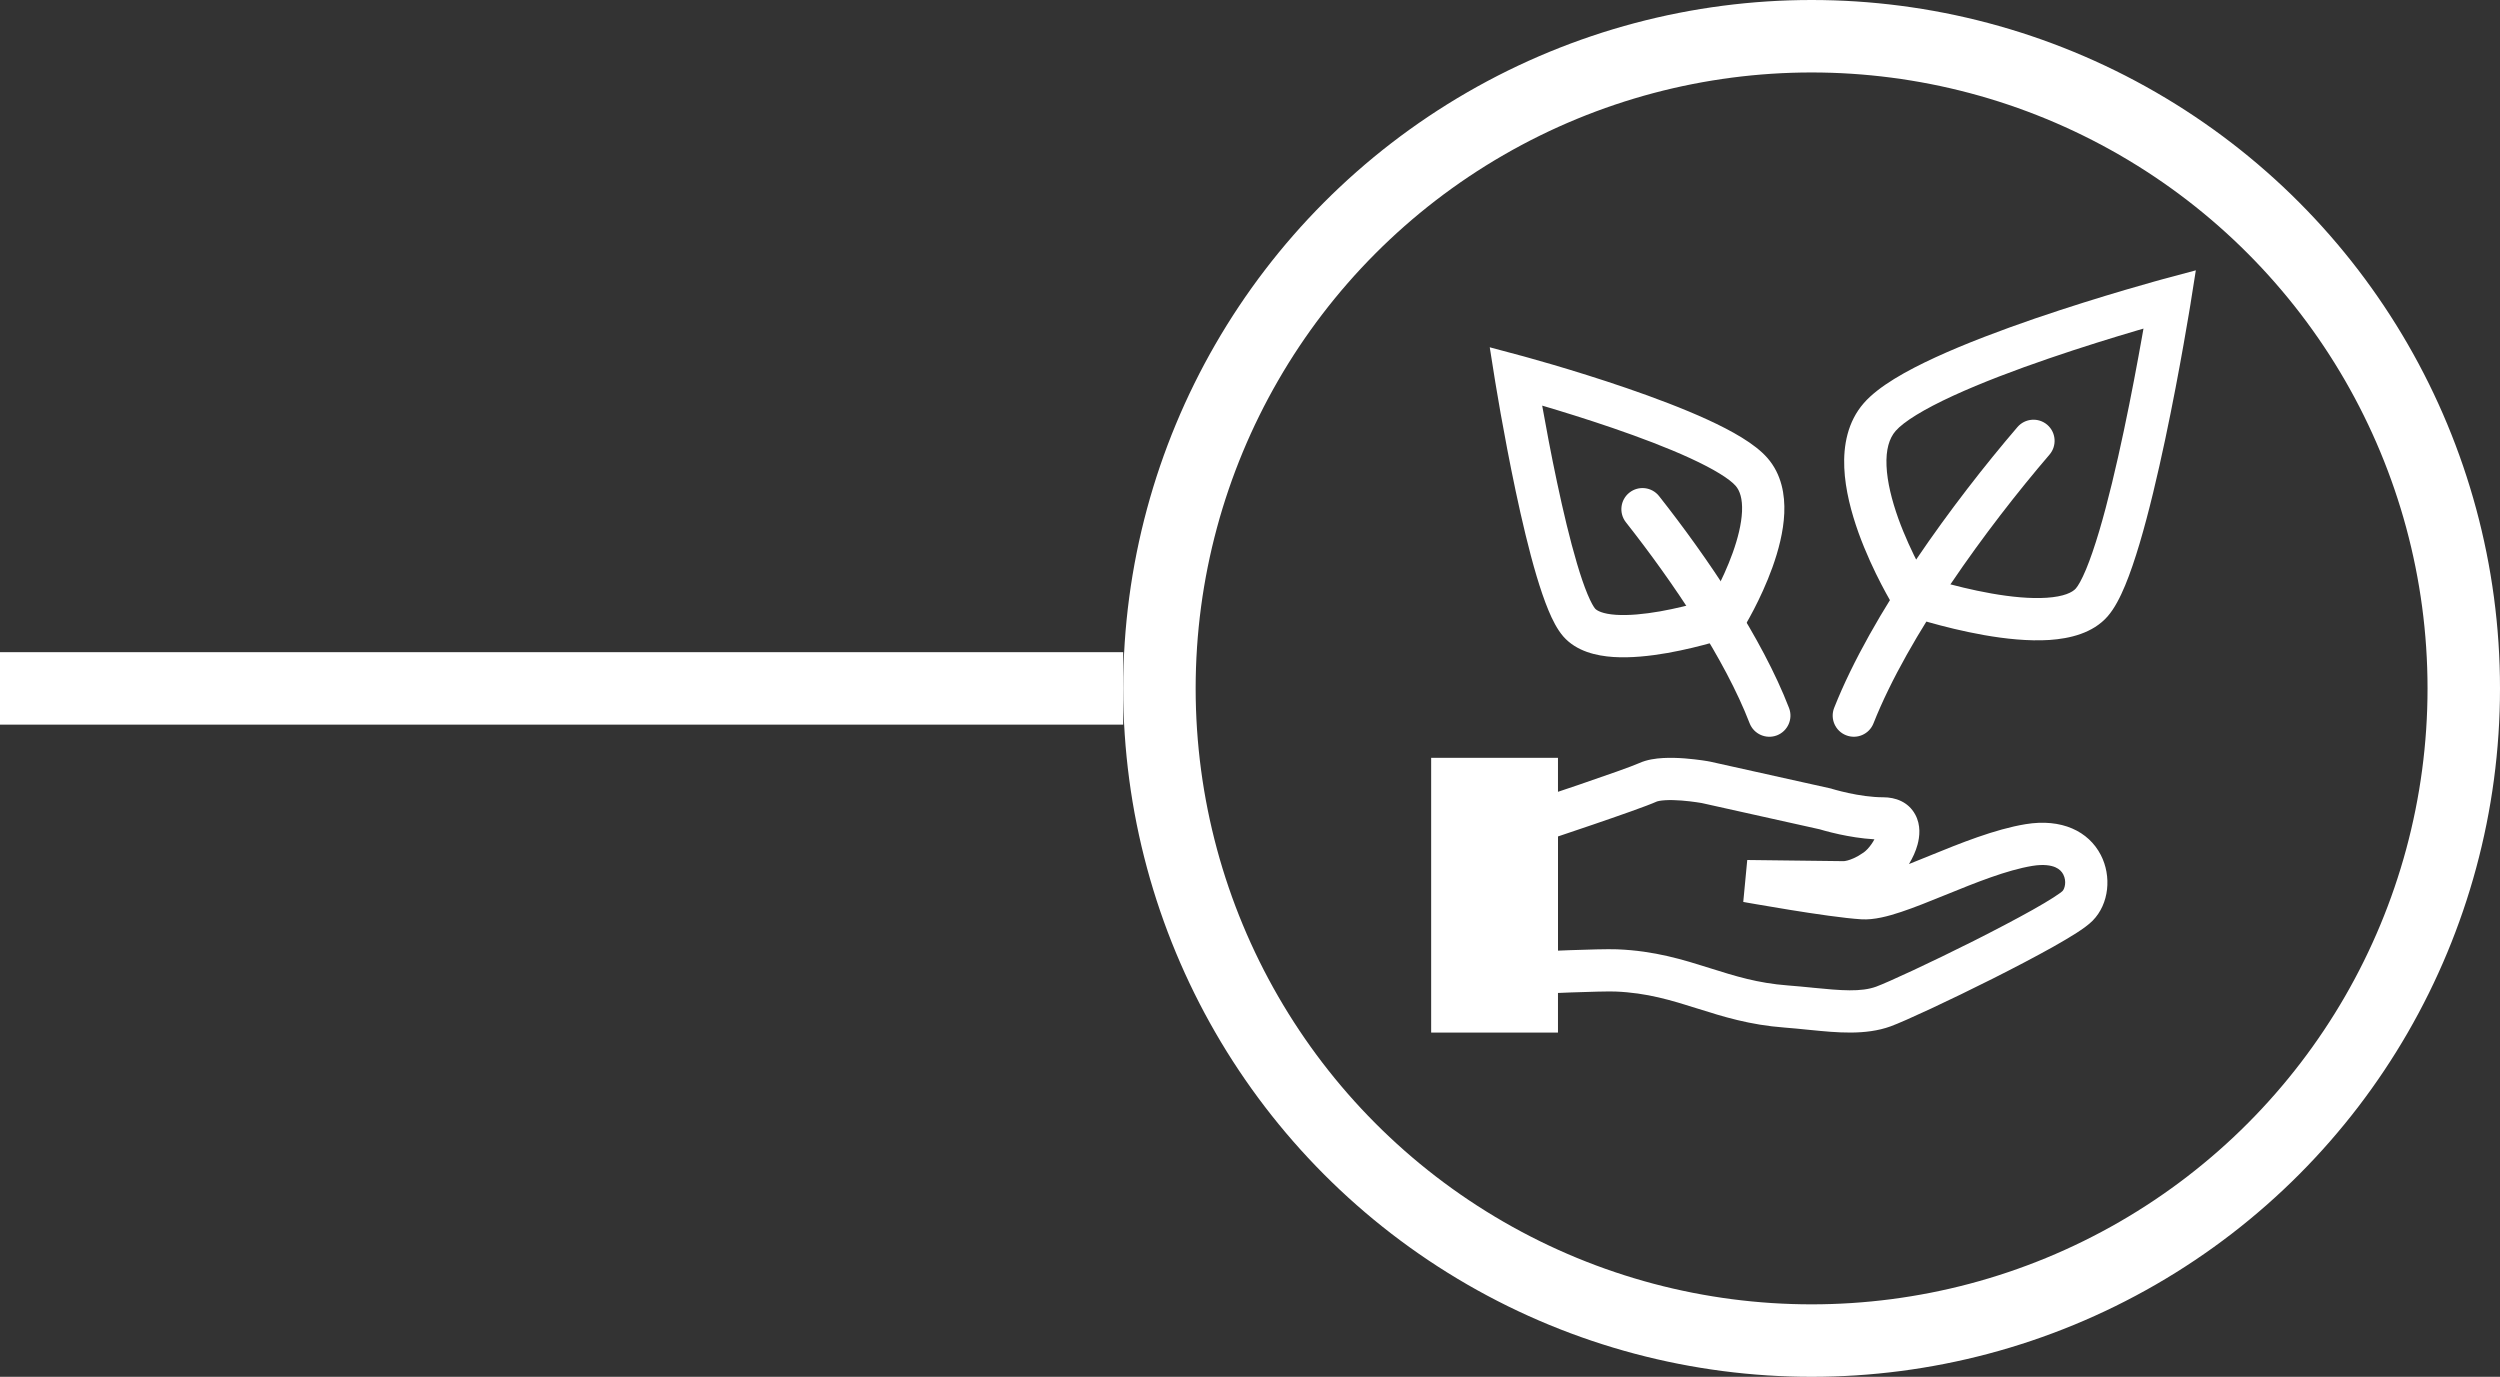
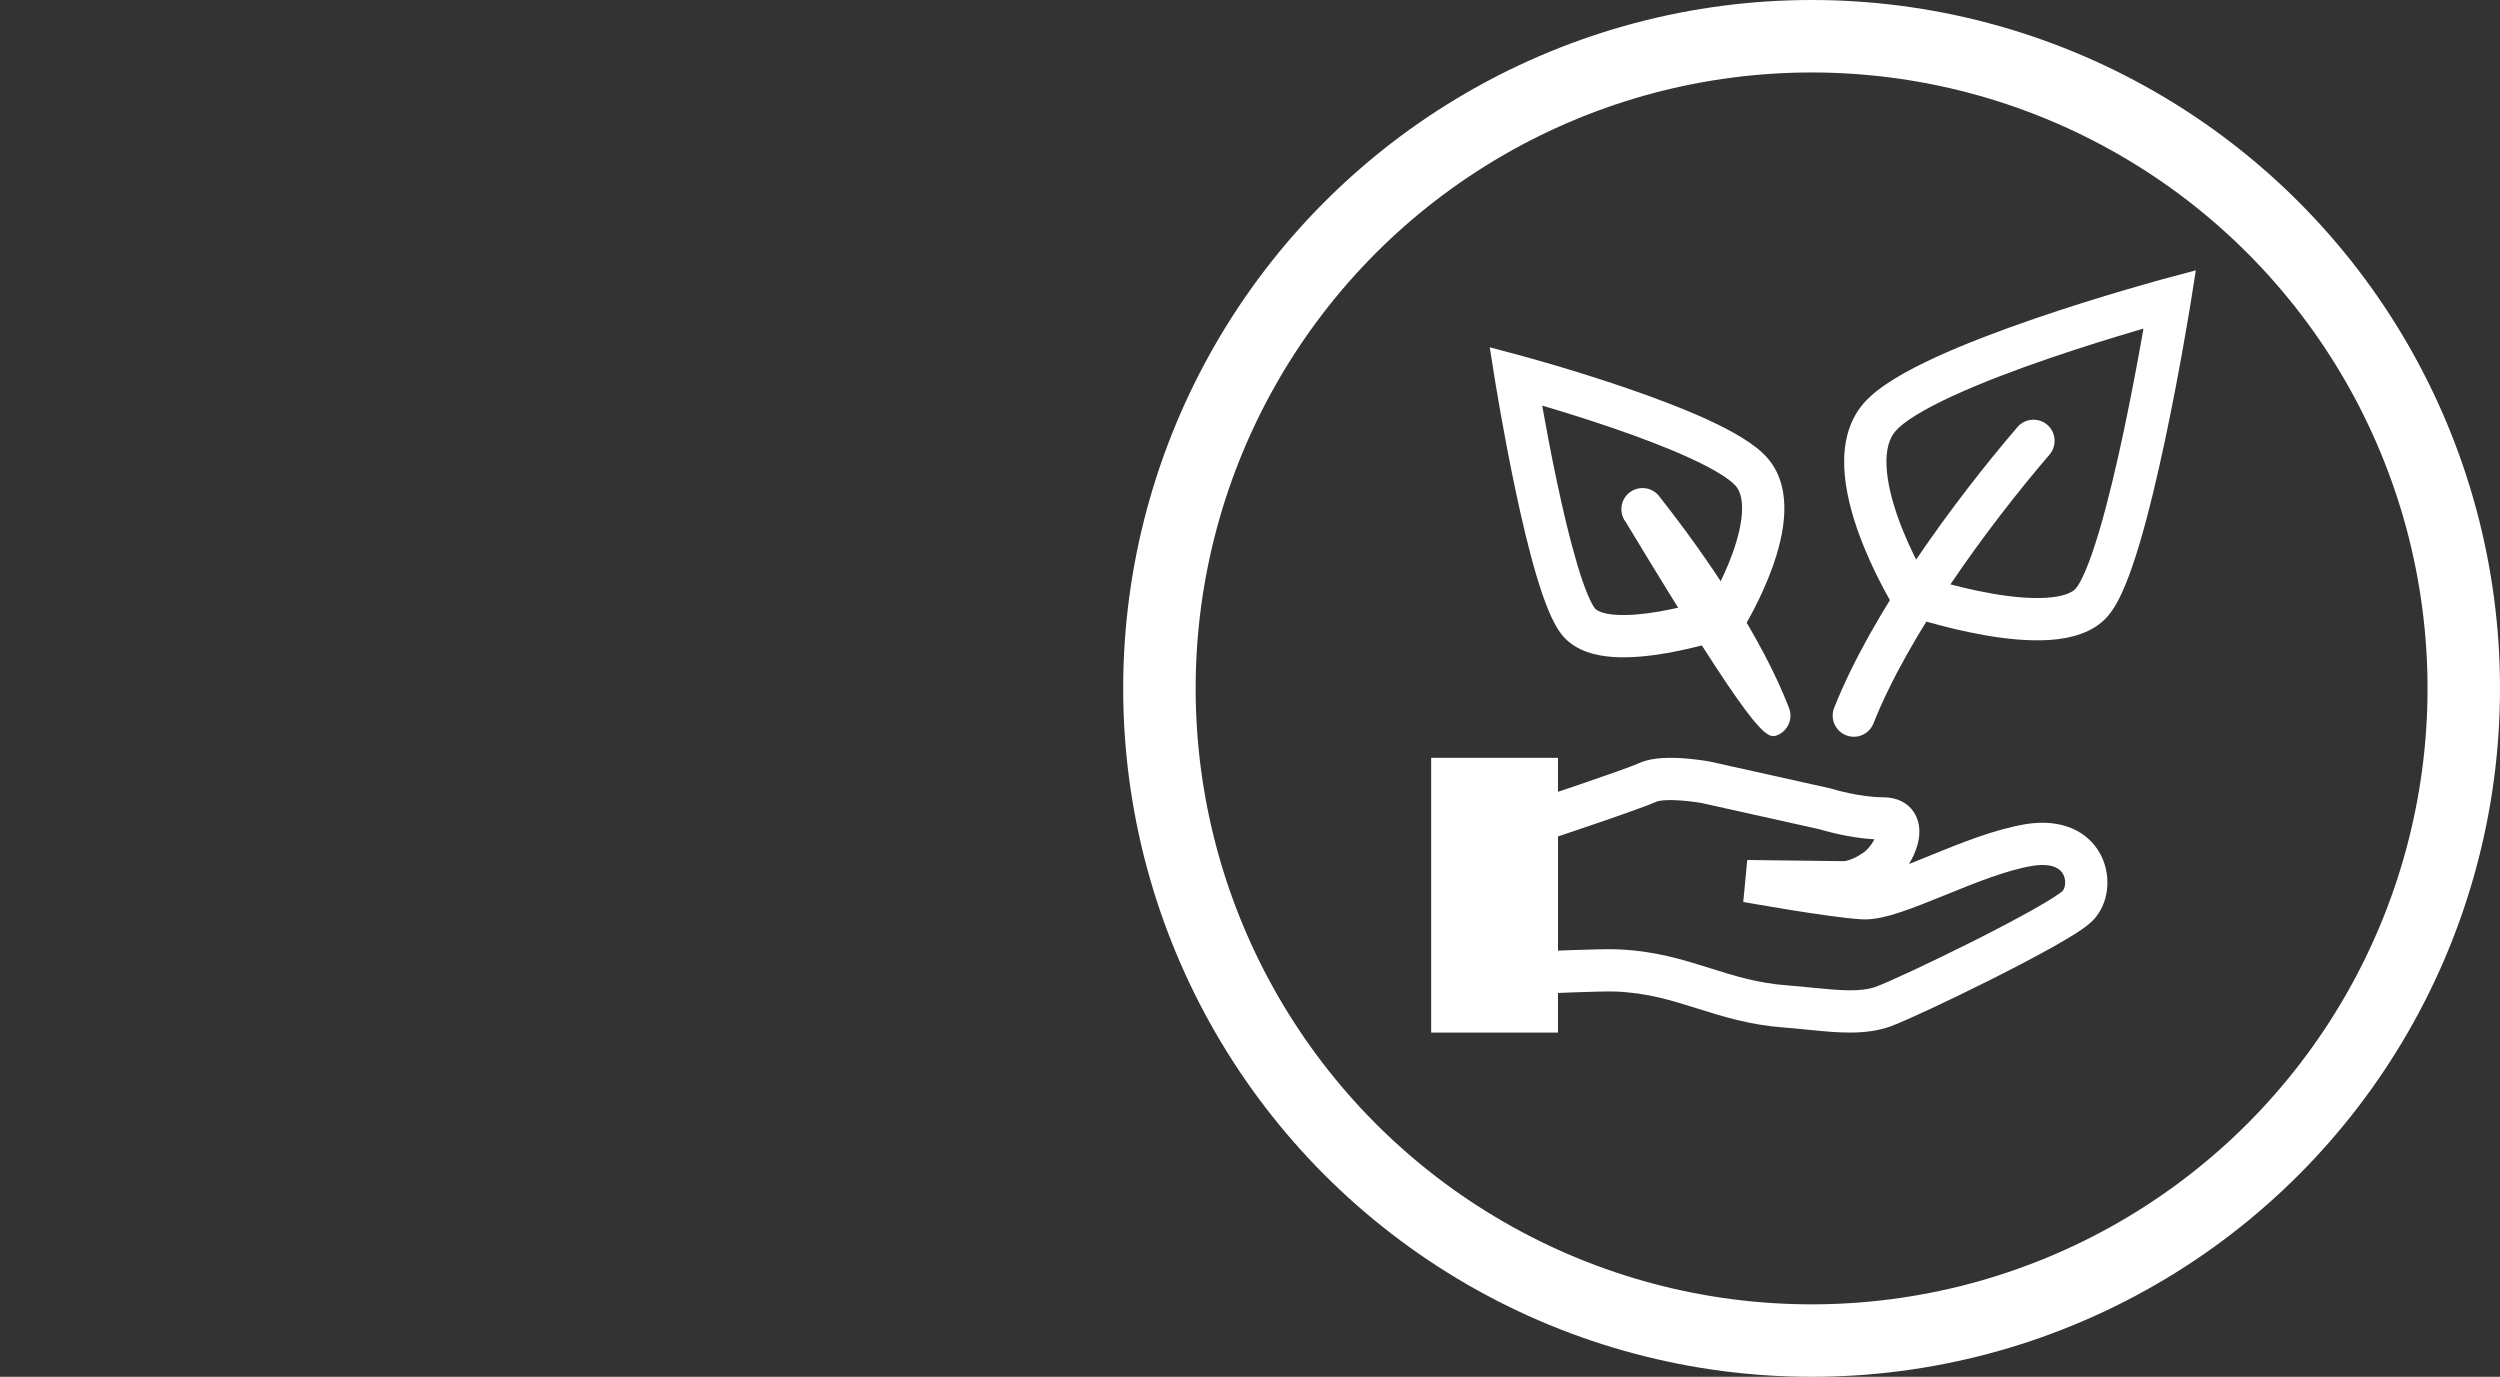
<svg xmlns="http://www.w3.org/2000/svg" fill="none" viewBox="0 0 69 38" height="38" width="69">
  <rect x="0" y="0" width="69" height="38" fill="#333333" stroke="none" />
  <circle stroke-width="2" stroke="white" r="18" cy="19" cx="50" />
-   <line stroke-width="2" stroke="white" y2="19" x2="31" y1="19" />
  <path fill="white" d="M60.464 8.349L59.888 8.257L59.737 7.694L60.605 7.461L60.464 8.349ZM52.752 16.417C52.255 16.722 52.255 16.722 52.255 16.722L52.255 16.721L52.253 16.718L52.247 16.709L52.227 16.676C52.211 16.647 52.187 16.607 52.157 16.555C52.098 16.451 52.015 16.303 51.921 16.121C51.733 15.759 51.494 15.256 51.294 14.701C51.097 14.15 50.928 13.52 50.902 12.909C50.876 12.302 50.99 11.642 51.442 11.125C51.848 10.66 52.615 10.233 53.42 9.862C54.255 9.478 55.238 9.11 56.168 8.79C57.101 8.471 57.992 8.197 58.649 8.003C58.978 7.906 59.249 7.829 59.439 7.776C59.533 7.75 59.607 7.729 59.658 7.715L59.716 7.699L59.737 7.694C59.737 7.694 59.737 7.694 59.888 8.257C60.464 8.349 60.464 8.349 60.464 8.349L60.461 8.371L60.451 8.432C60.442 8.486 60.429 8.565 60.412 8.666C60.379 8.867 60.33 9.155 60.267 9.505C60.144 10.203 59.967 11.148 59.759 12.13C59.551 13.11 59.31 14.138 59.054 14.998C58.926 15.428 58.792 15.826 58.653 16.16C58.52 16.48 58.362 16.792 58.171 17.011C57.762 17.479 57.124 17.625 56.567 17.663C55.986 17.701 55.343 17.631 54.763 17.529C54.178 17.426 53.63 17.286 53.23 17.173C53.029 17.116 52.864 17.066 52.749 17.029C52.691 17.011 52.645 16.996 52.614 16.985L52.577 16.973L52.567 16.97L52.564 16.969L52.563 16.968C52.563 16.968 52.563 16.968 52.752 16.417ZM52.752 16.417L52.255 16.722L52.365 16.9L52.563 16.968L52.752 16.417ZM53.144 15.93C53.246 15.963 53.384 16.004 53.547 16.05C53.924 16.157 54.431 16.286 54.965 16.38C55.504 16.475 56.042 16.528 56.489 16.498C56.961 16.467 57.198 16.351 57.293 16.242C57.354 16.173 57.453 16.007 57.576 15.712C57.693 15.43 57.814 15.075 57.936 14.666C58.179 13.849 58.413 12.856 58.618 11.888C58.823 10.922 58.996 9.991 59.119 9.301C59.133 9.22 59.147 9.143 59.16 9.069C59.102 9.086 59.041 9.104 58.979 9.122C58.332 9.313 57.458 9.581 56.547 9.894C55.633 10.207 54.692 10.562 53.908 10.922C53.093 11.297 52.544 11.637 52.32 11.893C52.141 12.098 52.048 12.412 52.068 12.859C52.087 13.305 52.215 13.811 52.392 14.307C52.569 14.798 52.784 15.251 52.956 15.584C53.029 15.724 53.094 15.842 53.144 15.93ZM41.986 9.818L41.834 10.381L41.258 10.473L41.117 9.585L41.986 9.818ZM47.633 17.011C48.13 17.317 48.13 17.317 48.13 17.317L48.131 17.316L48.132 17.313L48.137 17.305L48.154 17.278C48.167 17.254 48.187 17.221 48.212 17.178C48.261 17.093 48.328 16.971 48.406 16.822C48.56 16.525 48.757 16.111 48.921 15.654C49.083 15.201 49.224 14.677 49.246 14.166C49.268 13.657 49.173 13.088 48.78 12.639C48.433 12.242 47.789 11.887 47.136 11.586C46.453 11.272 45.65 10.971 44.893 10.711C44.133 10.45 43.407 10.227 42.872 10.069C42.604 9.991 42.383 9.928 42.229 9.885C42.152 9.863 42.092 9.846 42.05 9.835L42.003 9.822L41.986 9.818C41.985 9.817 41.986 9.818 41.834 10.381C41.258 10.473 41.258 10.472 41.258 10.473L41.261 10.49L41.269 10.541C41.276 10.585 41.287 10.649 41.301 10.731C41.328 10.895 41.368 11.129 41.418 11.414C41.519 11.982 41.663 12.751 41.832 13.551C42.001 14.348 42.198 15.187 42.407 15.89C42.512 16.241 42.622 16.568 42.737 16.844C42.846 17.107 42.98 17.374 43.147 17.566C43.51 17.98 44.065 18.102 44.526 18.133C45.011 18.165 45.543 18.106 46.018 18.023C46.498 17.938 46.948 17.824 47.275 17.731C47.439 17.685 47.574 17.643 47.669 17.613C47.716 17.598 47.754 17.586 47.78 17.577L47.81 17.567L47.819 17.564L47.822 17.563C47.822 17.563 47.822 17.563 47.633 17.011ZM47.633 17.011L48.13 17.317L48.02 17.495L47.822 17.563L47.633 17.011ZM47.241 16.525C47.277 16.459 47.321 16.378 47.37 16.284C47.509 16.017 47.681 15.653 47.822 15.26C47.965 14.862 48.065 14.462 48.08 14.116C48.095 13.767 48.022 13.544 47.902 13.407C47.737 13.219 47.311 12.951 46.648 12.646C46.016 12.355 45.255 12.069 44.514 11.814C43.786 11.565 43.087 11.349 42.565 11.195C42.565 11.2 42.566 11.205 42.567 11.21C42.667 11.77 42.807 12.526 42.974 13.309C43.14 14.094 43.33 14.898 43.526 15.557C43.624 15.888 43.721 16.172 43.814 16.396C43.913 16.634 43.988 16.755 44.025 16.798C44.073 16.852 44.228 16.944 44.603 16.969C44.954 16.992 45.382 16.95 45.816 16.874C46.245 16.798 46.654 16.694 46.957 16.609C47.068 16.577 47.164 16.548 47.241 16.525ZM45.963 22.086C45.815 22.095 45.742 22.116 45.724 22.124C45.46 22.243 44.657 22.523 43.964 22.76C43.608 22.881 43.267 22.996 43.015 23.081C43.01 23.082 43.004 23.084 42.999 23.086V26.238C43.101 26.234 43.211 26.23 43.324 26.225C43.807 26.208 44.382 26.191 44.631 26.201C45.676 26.242 46.461 26.49 47.188 26.719L47.204 26.724C47.885 26.939 48.516 27.136 49.343 27.198C49.577 27.216 49.803 27.238 50.015 27.259L50.018 27.26C50.831 27.341 51.367 27.382 51.781 27.232C52.104 27.114 53.285 26.567 54.477 25.968C55.065 25.671 55.643 25.369 56.102 25.111C56.333 24.981 56.528 24.866 56.678 24.769C56.753 24.721 56.813 24.68 56.858 24.647C56.88 24.63 56.897 24.617 56.91 24.606C56.922 24.596 56.927 24.591 56.926 24.592C56.984 24.533 57.046 24.328 56.946 24.134C56.906 24.057 56.839 23.985 56.727 23.936C56.61 23.886 56.411 23.847 56.096 23.898C55.386 24.015 54.537 24.357 53.69 24.702L53.677 24.707C53.261 24.876 52.843 25.046 52.473 25.169C52.118 25.288 51.722 25.394 51.378 25.373C50.906 25.345 50.077 25.222 49.393 25.111C49.046 25.055 48.726 25.001 48.493 24.96C48.377 24.94 48.282 24.923 48.216 24.912L48.14 24.898L48.114 24.893L48.224 23.736L50.891 23.768C50.892 23.768 50.893 23.767 50.896 23.767C50.909 23.766 50.941 23.762 50.988 23.75C51.08 23.726 51.238 23.669 51.437 23.528C51.499 23.485 51.579 23.404 51.654 23.296C51.685 23.251 51.712 23.207 51.734 23.165C51.374 23.145 51.03 23.084 50.768 23.028C50.604 22.992 50.466 22.957 50.368 22.93C50.319 22.916 50.28 22.905 50.252 22.897C50.245 22.895 50.238 22.893 50.233 22.891L46.968 22.164C46.961 22.163 46.95 22.161 46.937 22.159C46.909 22.154 46.867 22.148 46.815 22.14C46.71 22.125 46.567 22.107 46.413 22.095C46.257 22.083 46.099 22.078 45.963 22.086ZM47.083 21.592L47.188 21.019L47.199 21.021L50.534 21.763L50.559 21.77L50.563 21.772L50.586 21.779C50.606 21.785 50.637 21.794 50.678 21.805C50.759 21.827 50.875 21.857 51.014 21.887C51.298 21.949 51.652 22.005 51.98 22.005C52.309 22.005 52.666 22.127 52.858 22.477C53.023 22.776 52.982 23.099 52.924 23.312C52.876 23.49 52.793 23.675 52.687 23.848C52.864 23.778 53.052 23.702 53.25 23.621L53.286 23.606C54.09 23.279 55.053 22.887 55.907 22.747C56.899 22.584 57.643 22.94 57.983 23.599C58.282 24.179 58.216 24.944 57.758 25.41C57.644 25.526 57.473 25.645 57.309 25.751C57.132 25.864 56.915 25.992 56.674 26.128C56.193 26.398 55.598 26.709 55.001 27.01C53.821 27.603 52.578 28.183 52.179 28.328C51.487 28.579 50.687 28.499 49.976 28.428C49.951 28.425 49.926 28.423 49.902 28.421C49.687 28.399 49.474 28.378 49.256 28.361C48.287 28.289 47.545 28.055 46.867 27.841L46.853 27.837C46.123 27.607 45.467 27.402 44.584 27.366C44.391 27.359 43.87 27.373 43.367 27.391C43.122 27.4 42.891 27.41 42.721 27.417C42.635 27.421 42.566 27.424 42.517 27.426L42.443 27.429L41.832 27.457V22.245L42.344 22.075C42.416 22.051 42.519 22.017 42.644 21.974C42.895 21.89 43.234 21.776 43.587 21.656C44.313 21.408 45.044 21.151 45.244 21.061C45.458 20.964 45.701 20.933 45.896 20.922C46.103 20.91 46.317 20.918 46.502 20.932C46.689 20.947 46.859 20.968 46.981 20.985C47.043 20.994 47.093 21.003 47.129 21.008C47.147 21.011 47.161 21.014 47.171 21.016L47.183 21.018L47.187 21.018L47.188 21.019L47.188 21.019C47.189 21.019 47.188 21.019 47.083 21.592Z" clip-rule="evenodd" fill-rule="evenodd" />
  <path fill="white" d="M56.504 11.724C56.748 11.934 56.776 12.302 56.567 12.547C54.828 14.575 52.664 17.549 51.708 19.965C51.59 20.265 51.251 20.412 50.951 20.293C50.651 20.175 50.505 19.836 50.623 19.536C51.652 16.935 53.919 13.843 55.681 11.788C55.891 11.543 56.259 11.515 56.504 11.724Z" clip-rule="evenodd" fill-rule="evenodd" />
-   <path fill="white" d="M44.972 13.596C44.719 13.795 44.676 14.162 44.875 14.415C46.184 16.075 47.611 18.199 48.289 19.961C48.405 20.261 48.742 20.411 49.043 20.296C49.343 20.18 49.493 19.842 49.378 19.542C48.636 17.614 47.121 15.38 45.791 13.693C45.592 13.44 45.225 13.396 44.972 13.596Z" clip-rule="evenodd" fill-rule="evenodd" />
+   <path fill="white" d="M44.972 13.596C44.719 13.795 44.676 14.162 44.875 14.415C48.405 20.261 48.742 20.411 49.043 20.296C49.343 20.18 49.493 19.842 49.378 19.542C48.636 17.614 47.121 15.38 45.791 13.693C45.592 13.44 45.225 13.396 44.972 13.596Z" clip-rule="evenodd" fill-rule="evenodd" />
  <path fill="white" d="M39.5 20.916H43V28.499H39.5V20.916Z" />
</svg>